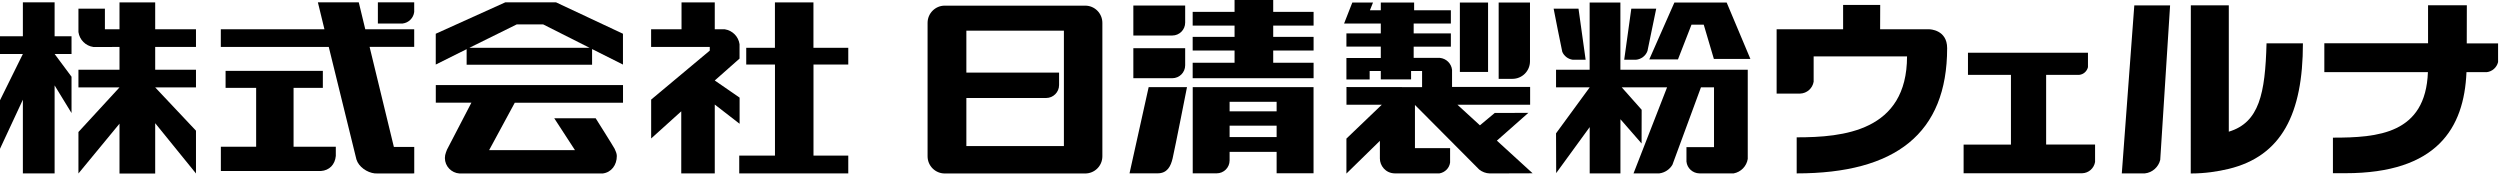
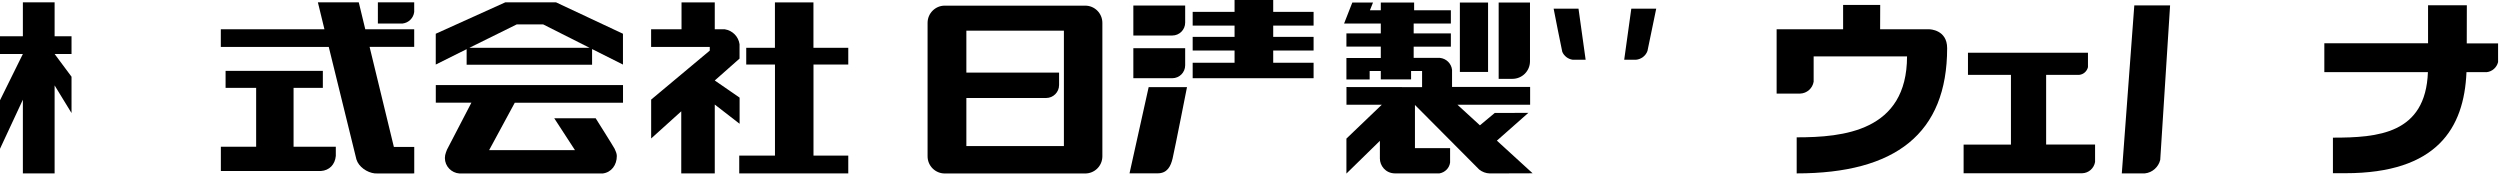
<svg xmlns="http://www.w3.org/2000/svg" width="288" height="20" viewBox="0 0 288 20" fill="none">
  <g clip-path="url(#clip0_257_2)">
    <path d="M125.013 0.65H108.837C107.742 0.65 106.857 1.54 106.857 2.635V18.004C106.857 19.099 107.742 19.984 108.837 19.984H125.013C126.113 19.984 126.993 19.099 126.993 18.004V2.635C126.993 1.54 126.113 0.65 125.013 0.65ZM122.561 16.826H111.325V11.289H120.513C121.336 11.289 122.006 10.618 122.006 9.801V8.366H111.325V3.536H122.561V16.826Z" fill="black" />
    <path d="M136.532 2.609V0.639H130.561V4.091H135.045C135.867 4.091 136.532 3.431 136.532 2.603V2.609Z" fill="black" />
    <path d="M136.532 7.522V5.553H130.561V9.01H135.045C135.867 9.01 136.532 8.345 136.532 7.522Z" fill="black" />
    <path d="M130.121 19.968H133.353C134.479 19.968 134.872 19.151 135.087 18.24C135.38 16.967 136.742 10.037 136.742 10.037H132.326L130.121 19.968Z" fill="black" />
    <path d="M146.674 0H142.221V1.367H137.396V2.949H142.221V4.248H137.396V5.82H142.221V7.229H137.396V9.01H151.325V7.229H146.674V5.82H151.325V4.248H146.674V2.949H151.325V1.367H146.674V0Z" fill="black" />
-     <path d="M137.402 19.968H140.162C140.98 19.968 141.65 19.308 141.65 18.481V17.496H147.067V19.963H151.32V10.037H137.402V19.968ZM141.65 11.729H147.067V12.829H141.65V11.729ZM141.65 14.479H147.067V15.788H141.65V14.479Z" fill="black" />
    <path d="M171.425 0.293H168.177V8.287H171.425V0.293Z" fill="black" />
    <path d="M174.233 9.083C175.348 9.083 176.249 8.182 176.255 7.072V0.288H172.646V9.089H174.233V9.083Z" fill="black" />
    <path d="M176.087 13.002L172.195 13.012L170.487 14.437L167.9 12.069H176.27V10.011H167.276V8.046C167.198 7.318 166.611 6.742 165.878 6.668H162.855V5.375H167.14V3.85H162.855V2.708H167.14V1.184H162.907V0.288H159.068V1.179H157.816L158.172 0.288H155.788L154.84 2.708H159.068V3.845H155.107V5.369H159.068V6.684H155.107V9.151H157.784V8.182H159.068V9.146H162.556V8.182H163.824V10.037L155.113 10.026V12.064H159.183L155.107 15.966V19.995L158.963 16.223V18.266C158.963 19.062 159.592 19.958 160.686 19.974H165.825C166.464 19.864 166.967 19.361 167.051 18.722V17.067H163.002V12.09L170.403 19.529C170.739 19.801 171.163 19.968 171.629 19.979L176.559 19.963L172.441 16.202L176.082 12.986L176.087 13.002Z" fill="black" />
-     <path d="M186.669 8.036V0.288H183.127V8.036H179.256V10.063H183.133L179.256 15.359L179.272 19.942L183.133 14.641V19.979H186.674V13.735L189.11 16.527L189.12 12.645L186.821 10.058H192.048L188.182 19.974H191.147C191.792 19.895 192.342 19.518 192.661 18.984L195.951 10.058H197.454V16.951H194.28C194.28 16.951 194.28 18.554 194.28 18.612C194.353 19.371 194.998 19.963 195.778 19.974H199.723C200.555 19.817 201.21 19.151 201.341 18.308V8.036H186.674H186.669Z" fill="black" />
-     <path d="M192.891 0.288L189.995 6.846H193.3L194.861 2.839H196.27L197.438 6.789H201.645L198.91 0.288H192.891Z" fill="black" />
    <path d="M188.46 6.883C189.068 6.831 189.597 6.422 189.79 5.862L190.796 1H187.926L187.108 6.883C187.108 6.883 188.418 6.883 188.46 6.883Z" fill="black" />
    <path d="M181.173 6.883C181.236 6.888 182.666 6.883 182.666 6.883L181.844 1H178.979C178.979 1 179.927 5.851 179.974 5.966C180.178 6.454 180.634 6.805 181.179 6.883H181.173Z" fill="black" />
    <path d="M235.715 16.658V8.622H239.534C240.021 8.575 240.419 8.209 240.534 7.737V6.077H226.71V8.622H231.661V16.658H226.208V19.958H239.874C240.618 19.937 241.231 19.382 241.352 18.659V16.653H235.715V16.658Z" fill="black" />
    <path d="M284.17 4.987C284.17 3.232 284.18 1.074 284.18 0.608H279.712V4.987H267.763V8.308H279.696C279.434 15.437 273.923 15.857 268.753 15.857V19.953H270.194C280.718 19.953 283.871 14.788 284.138 8.313H286.469C287.114 8.24 287.632 7.763 287.779 7.15V4.997H284.164L284.17 4.987Z" fill="black" />
    <path d="M207.376 10.781C208.161 10.754 208.806 10.173 208.932 9.413V6.496H219.691C219.691 15.144 212.31 15.82 206.978 15.82V19.974C218.345 19.974 224.311 15.396 224.311 5.542C224.311 3.405 222.274 3.374 222.274 3.374H216.59L216.6 0.566H212.326V3.374H204.667V10.781H207.386H207.376Z" fill="black" />
    <path d="M244.432 19.974H247.082C247.952 19.89 248.654 19.246 248.858 18.423L249.995 0.623H245.872L244.432 19.974Z" fill="black" />
-     <path d="M256.758 15.17V0.613H252.384L252.373 19.984C254.007 19.984 255.458 19.764 256.747 19.455C262.855 17.973 265.296 13.096 265.296 4.992H261.105C260.953 10.78 260.267 14.112 256.758 15.17Z" fill="black" />
    <path d="M8.24 6.218V4.18H6.291V0.272H2.635V4.18H0V6.218H2.635L0 11.55V17.14L2.635 11.482V19.979H6.291V9.838L8.24 13.023V8.837L6.291 6.218H8.24Z" fill="black" />
-     <path d="M22.577 5.406V3.373H17.878V0.278H13.766V3.373H12.085V0.995H9.036V3.693C9.162 4.584 9.864 5.285 10.749 5.411C10.849 5.427 13.766 5.406 13.766 5.406V8.036H9.036V10.068H13.766L9.036 15.207V19.984L13.766 14.248V19.989H17.878V14.191L22.577 19.984V15.055L17.878 10.068H22.577V8.036H17.878V5.406H22.577Z" fill="black" />
    <path d="M93.714 17.926V7.433H97.721V5.505H93.709V0.278H89.272V5.505H85.966V7.433H89.277V17.926H85.16V19.979H97.721V17.926H93.714Z" fill="black" />
    <path d="M85.202 11.247L82.341 9.272L85.186 6.757H85.196V5.092C85.071 4.206 84.379 3.51 83.494 3.373H82.341V0.278H78.512V3.373H75.008V5.406H81.765V5.83L75.013 11.472V15.951L78.481 12.823V19.979H82.341V12.043L85.202 14.259V11.241V11.247Z" fill="black" />
    <path d="M53.756 7.454H68.208V5.652L71.765 7.438V3.887L64.06 0.272H58.203L50.199 3.887V7.438L53.756 5.663V7.459V7.454ZM59.534 2.808H62.567L67.915 5.505H54.075L59.534 2.808Z" fill="black" />
    <path d="M71.771 11.828V9.796H50.204V11.828H54.306L51.493 17.239C51.451 17.344 51.414 17.449 51.373 17.559C51.294 17.758 51.252 17.978 51.252 18.208C51.252 19.151 52.006 19.927 52.934 19.984C52.923 19.984 52.939 19.984 52.934 19.984H69.429C70.435 19.864 71.058 19.01 71.058 17.968C71.058 17.669 70.912 17.391 70.802 17.135C70.728 16.967 68.622 13.625 68.622 13.625H63.85L66.234 17.292H56.349L59.303 11.833H71.771V11.828Z" fill="black" />
    <path d="M38.68 16.904H33.819V10.126H37.192V8.161H25.987V10.126H29.508V16.904H25.443V19.701C25.443 19.701 36.915 19.701 36.962 19.701C37.957 19.633 38.591 18.952 38.685 17.968C38.685 17.91 38.685 16.909 38.685 16.909L38.68 16.904Z" fill="black" />
    <path d="M47.716 3.373H42.08L41.331 0.272H36.621L37.376 3.373H25.438V5.406H37.873C37.873 5.406 41.022 18.235 41.058 18.36C41.32 19.219 42.273 19.88 43.19 19.979C43.321 19.995 47.721 19.979 47.721 19.979V16.93H45.375L42.577 5.401H47.716V3.368V3.373Z" fill="black" />
    <path d="M47.711 0.267H43.531V2.708H46.386C47.082 2.624 47.632 2.074 47.716 1.378C47.721 1.32 47.716 0.267 47.716 0.267H47.711Z" fill="black" />
  </g>
  <defs>
    <clipPath id="clip0_257_2">
      <rect width="287.784" height="20" fill="white" />
    </clipPath>
  </defs>
</svg>